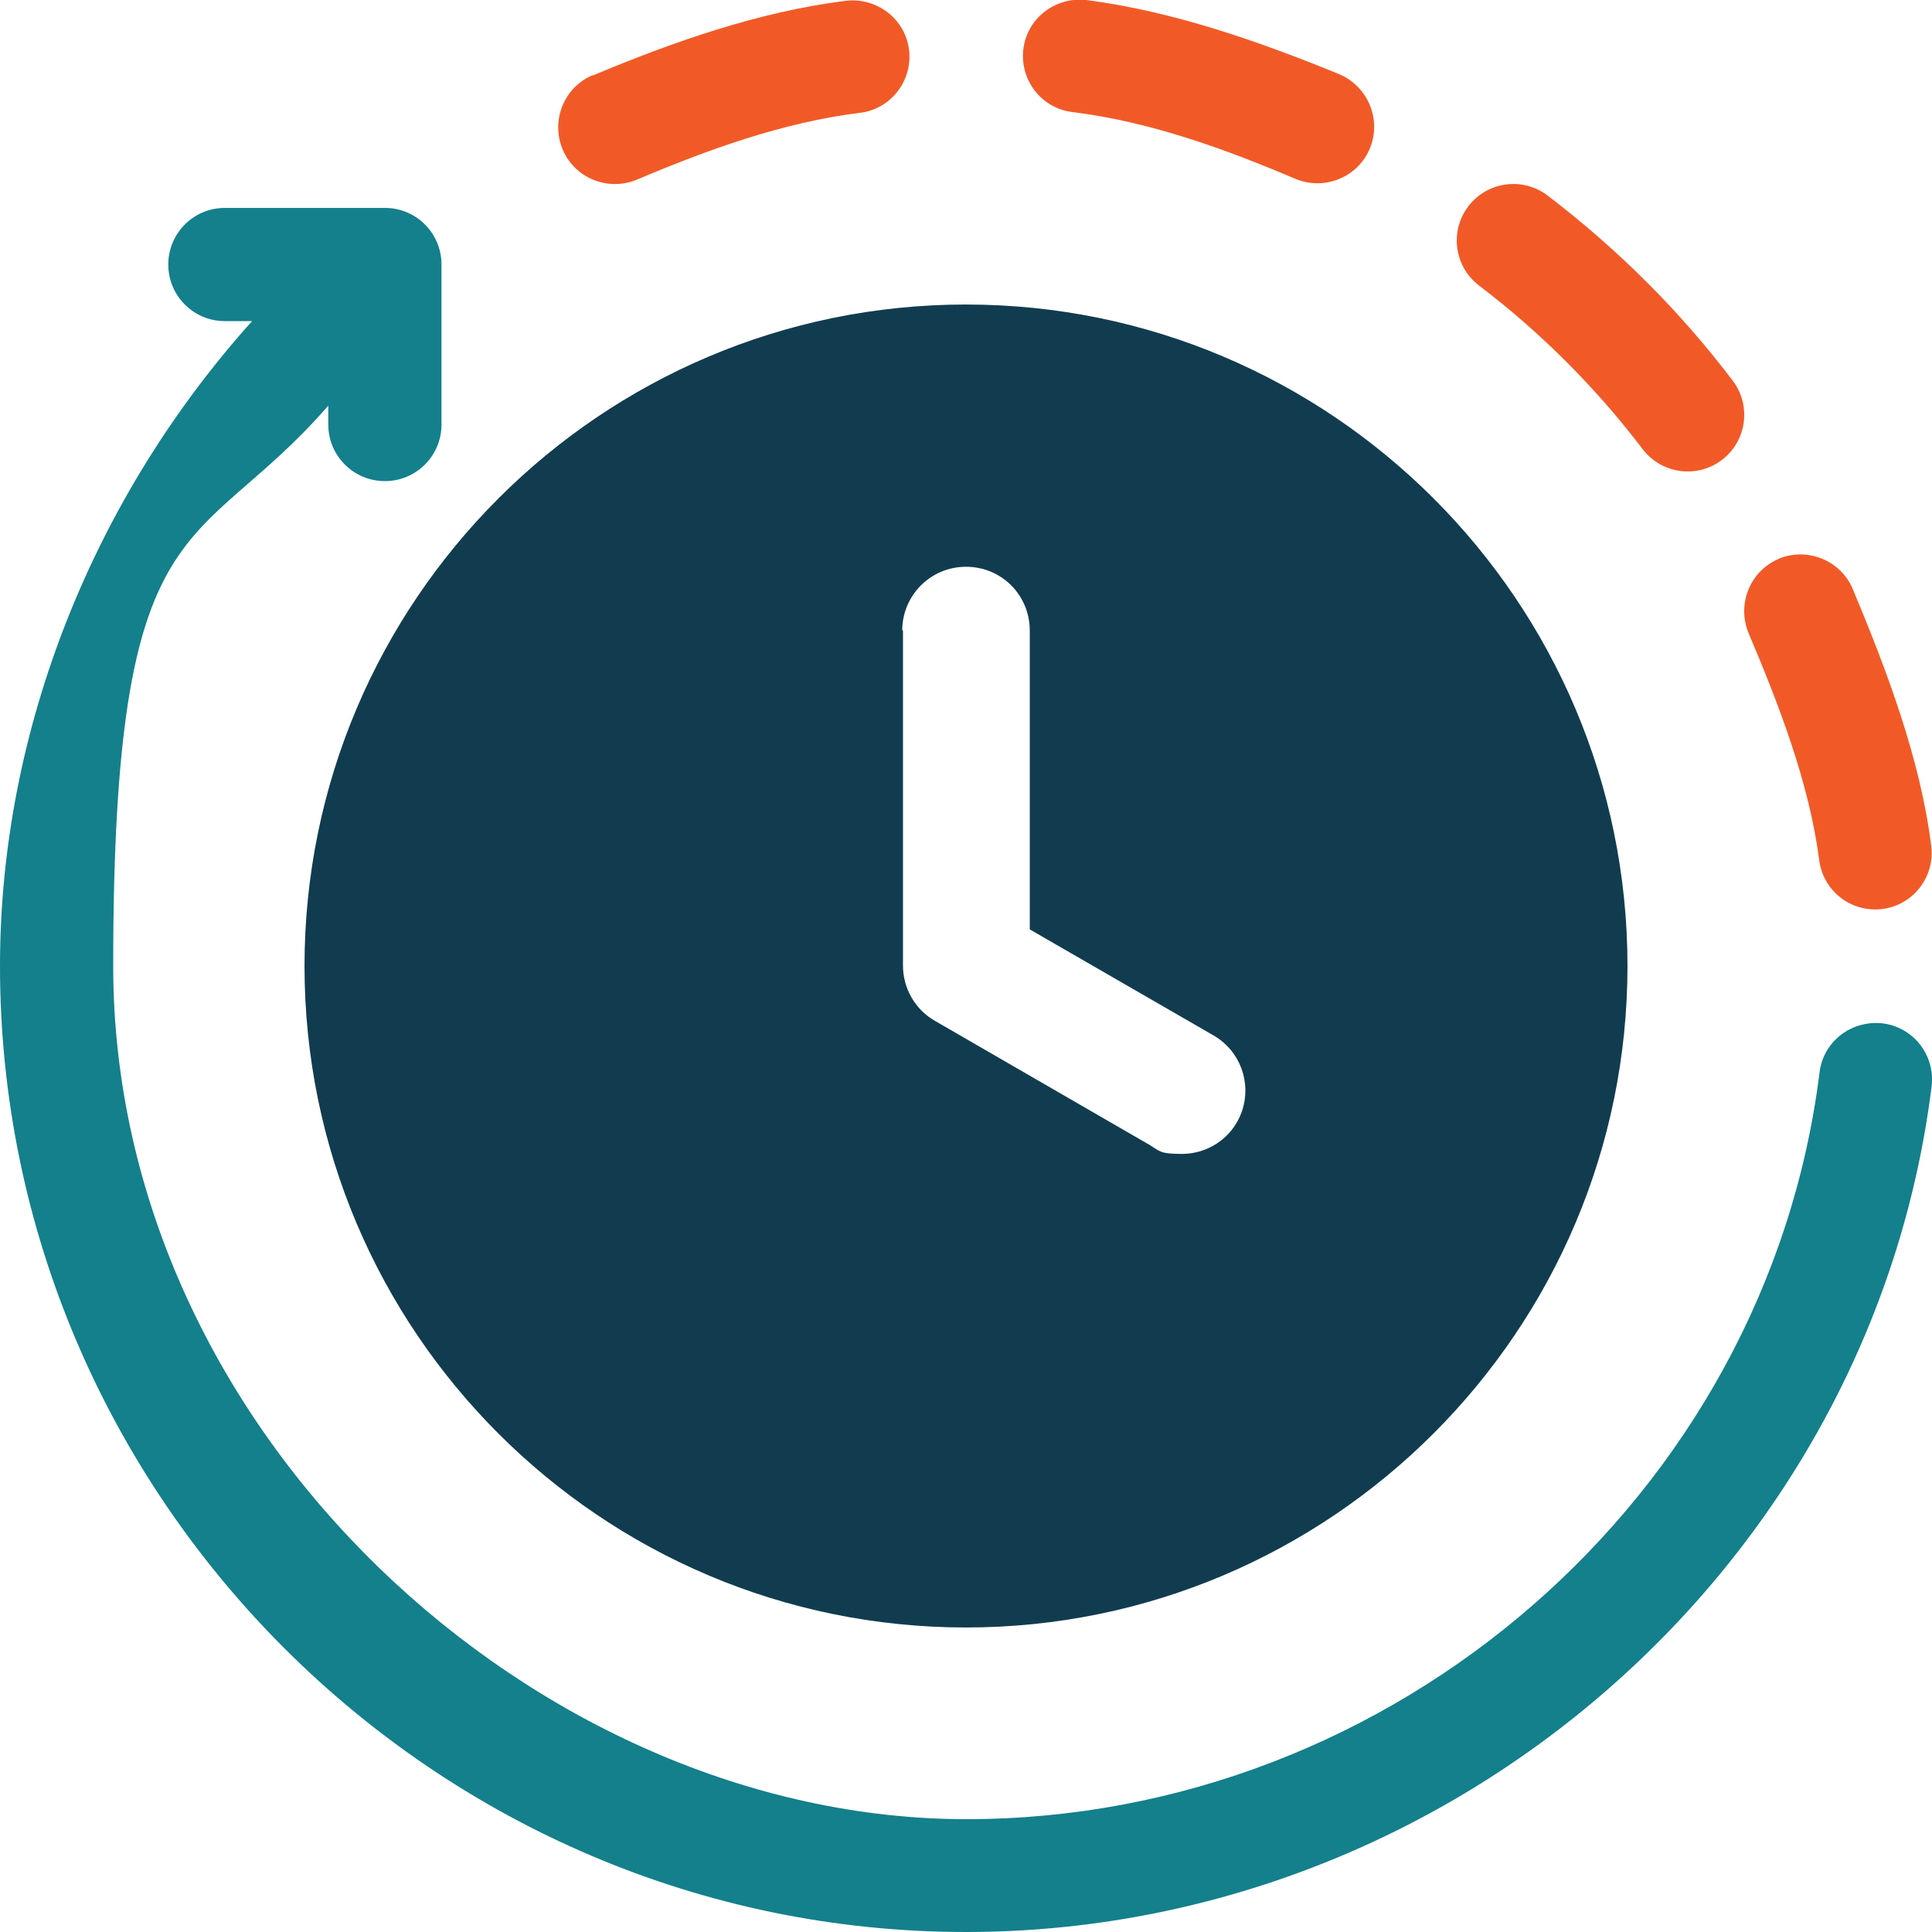
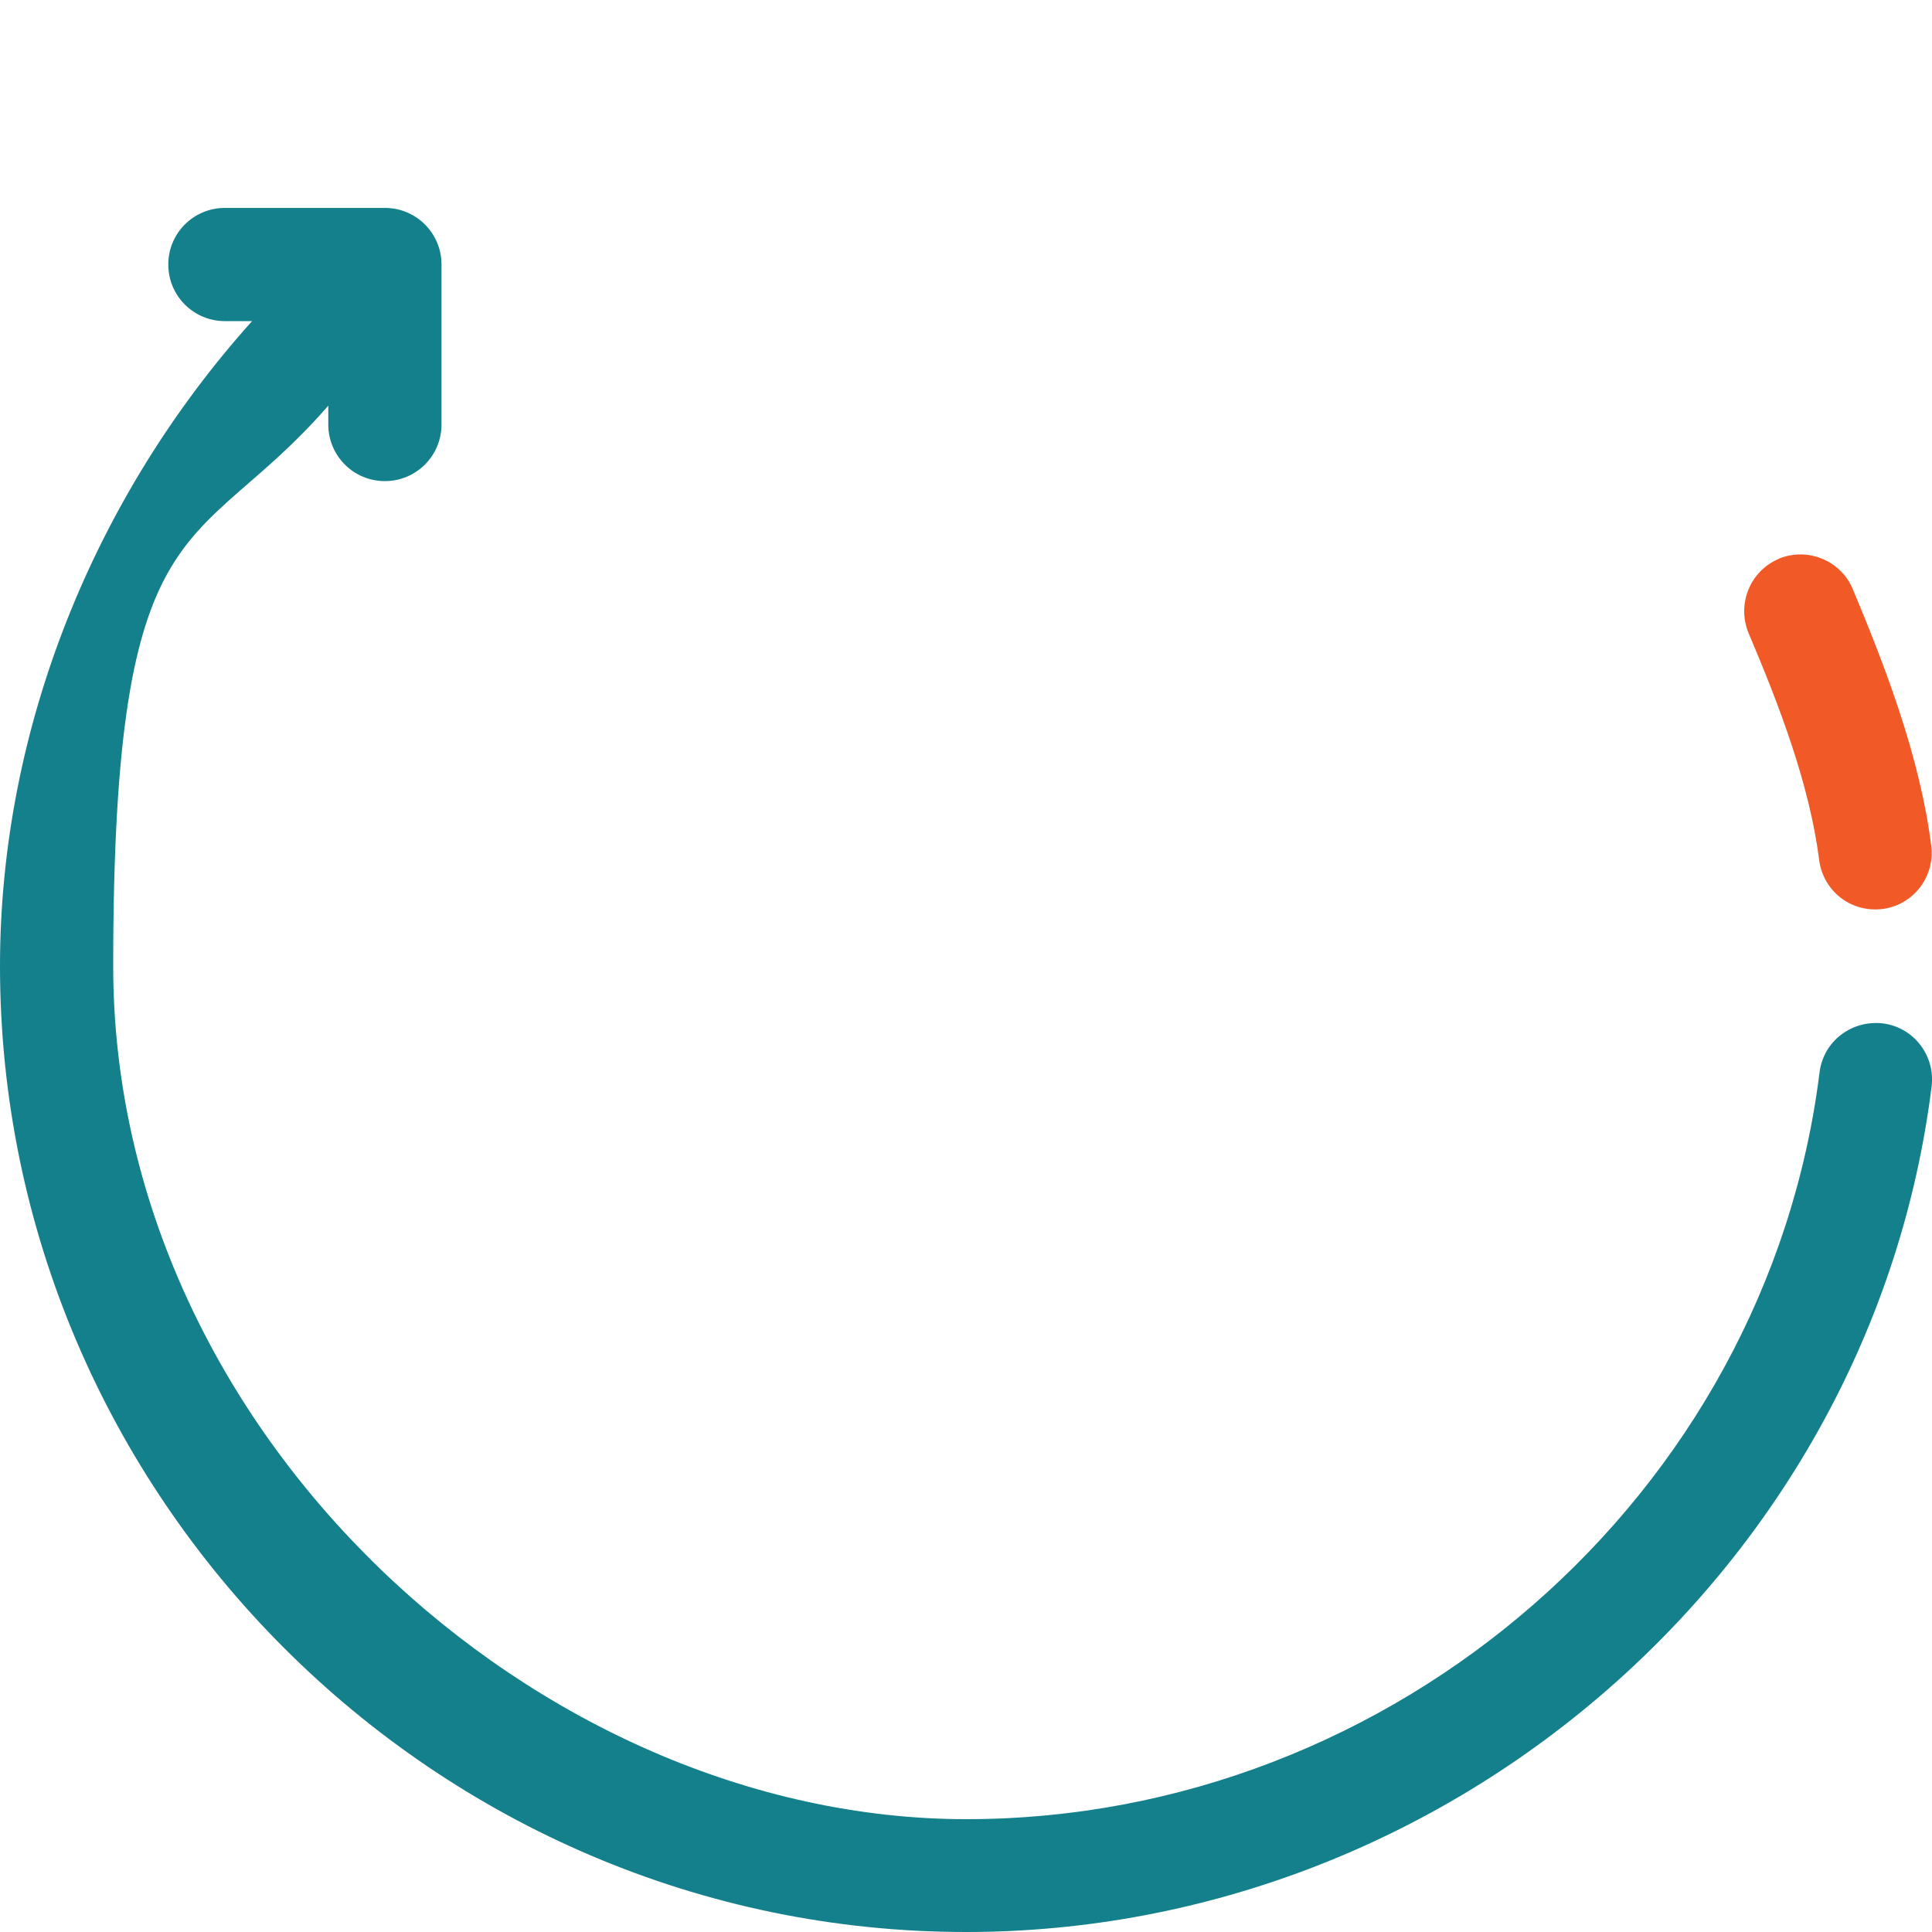
<svg xmlns="http://www.w3.org/2000/svg" id="Layer_1" version="1.1" viewBox="0 0 512 512">
  <defs>
    <style>
      .st0 {
        fill: #13808b;
      }

      .st1 {
        fill: #f15a27;
      }

      .st2 {
        fill: #113c4f;
      }
    </style>
  </defs>
-   <path class="st2" d="M256,431.3c96.6,0,175.3-78.6,175.3-175.3s-78.6-175.3-175.3-175.3S80.7,159.3,80.7,256s78.6,175.3,175.3,175.3ZM239.1,167.1c0-9.3,7.5-16.9,16.9-16.9s16.9,7.5,16.9,16.9v79.2l48.7,28.1c8.1,4.7,10.8,15,6.2,23-3.1,5.4-8.8,8.4-14.6,8.4s-5.8-.7-8.4-2.3l-57.1-33c-5.2-3-8.4-8.6-8.4-14.6v-88.9Z" />
  <g>
-     <path class="st1" d="M287.9,0c-8.2-.9-15.7,4.8-16.7,13-1,8.2,4.8,15.7,13,16.7,20.4,2.5,40.3,9.7,59.1,17.7,7.7,3.2,16.5-.4,19.7-8,3.2-7.6-.4-16.4-8-19.7C333.5,10.9,310.9,3,287.9,0h0Z" />
-     <path class="st1" d="M456.3,121.9c6.6-5,7.9-14.4,2.9-21-14-18.5-30.6-35-49.1-49.1-6.6-5-16-3.7-21,2.9-5,6.6-3.7,16,2.9,21,16.3,12.4,30.9,27,43.3,43.3,5,6.6,14.4,7.9,21,2.9Z" />
    <path class="st1" d="M471.4,148.1c-7.6,3.2-11.2,12-8,19.7,8,18.9,16.1,39.8,18.7,60.1,1,8,8.2,14,16.7,13,8.2-1,14-8.5,13-16.7-2.9-23.1-11.8-46.6-20.8-68.1-3.2-7.6-12-11.2-19.7-8h0Z" />
-     <path class="st1" d="M157.1,19.9c-7.6,3.2-11.2,12-8,19.7,3.2,7.6,12,11.2,19.7,8,18.9-8,38.8-15.2,59.1-17.7,8.2-1,14-8.5,13-16.7-1-8.2-8.5-13.9-16.7-13-23.1,2.9-45.6,10.8-67.1,19.8h0Z" />
    <path class="st0" d="M256,512c128.4,0,240-96.9,255.9-224.1,1-8.2-4.8-15.7-13-16.7-8.3-.9-15.7,4.8-16.7,13-14,112.2-112.8,197.9-226.1,197.9S30,380.1,30,256s21.7-107.9,57-148.5v5c0,8.3,6.7,15,15,15s15-6.7,15-15v-42.4c0-8.3-6.7-15-15-15h-42.4c-8.3,0-15,6.7-15,15s6.7,15,15,15h7.2C25.2,131.4,0,192.8,0,256,0,396.6,115.4,512,256,512h0Z" />
  </g>
</svg>